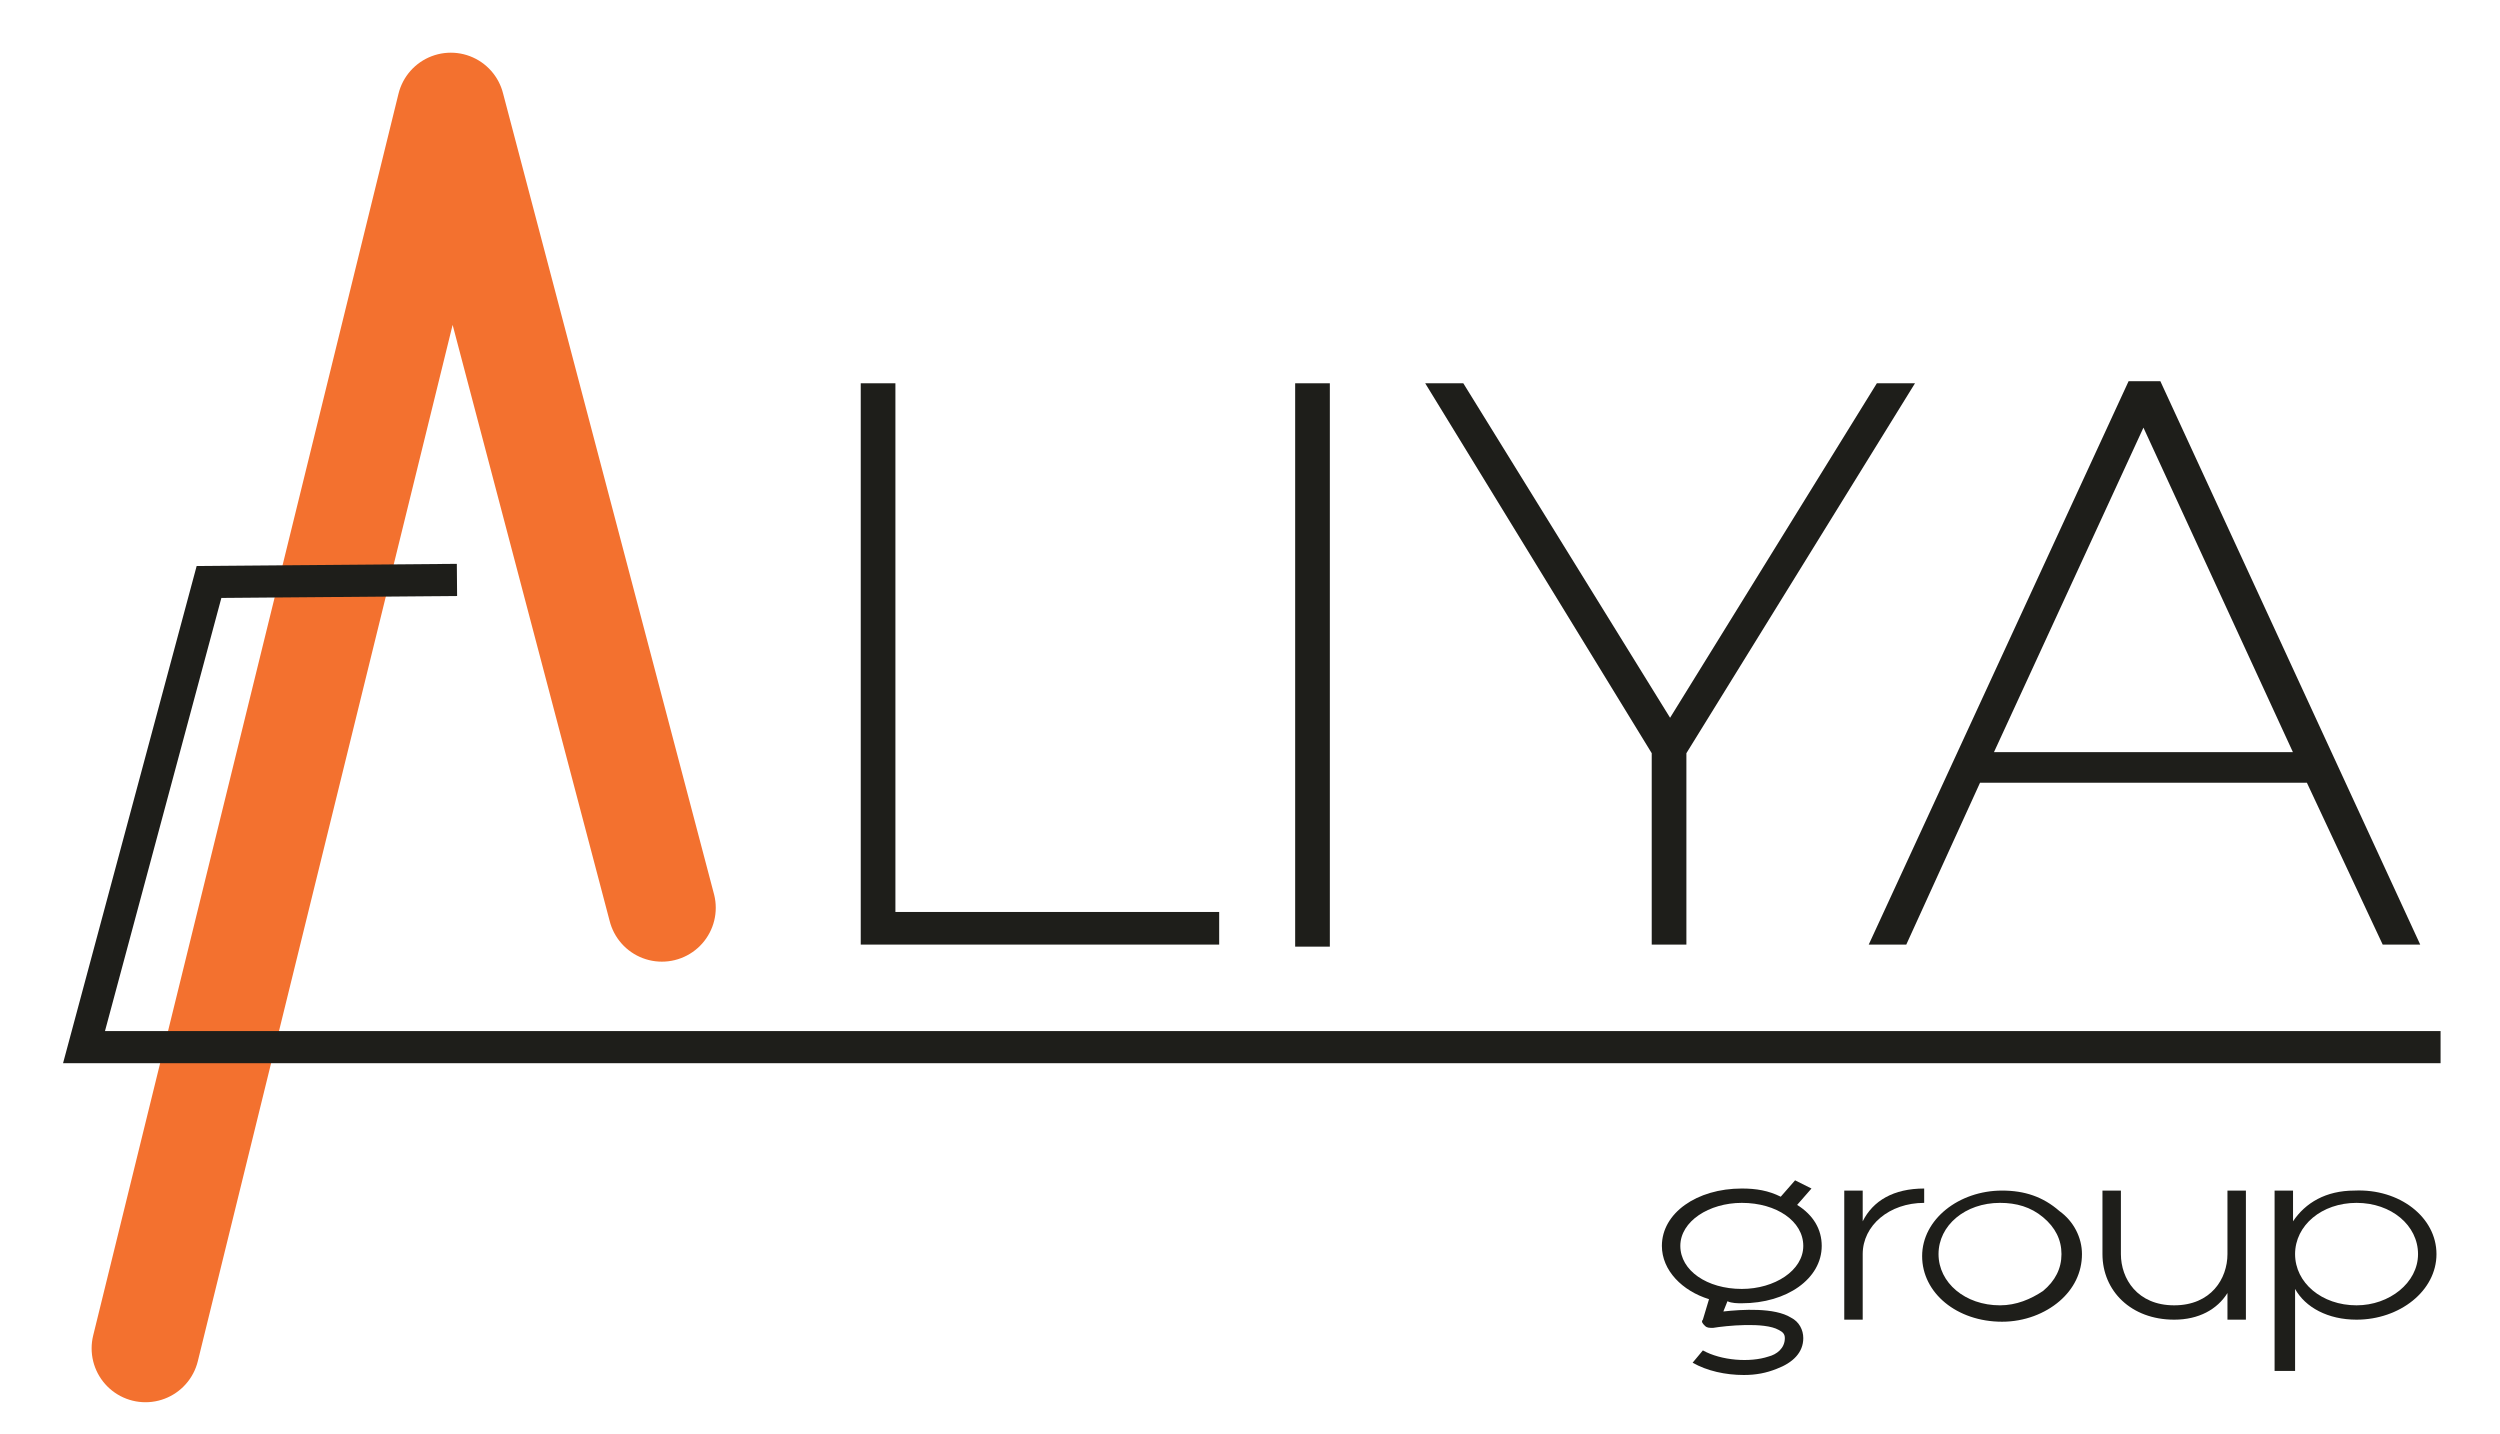
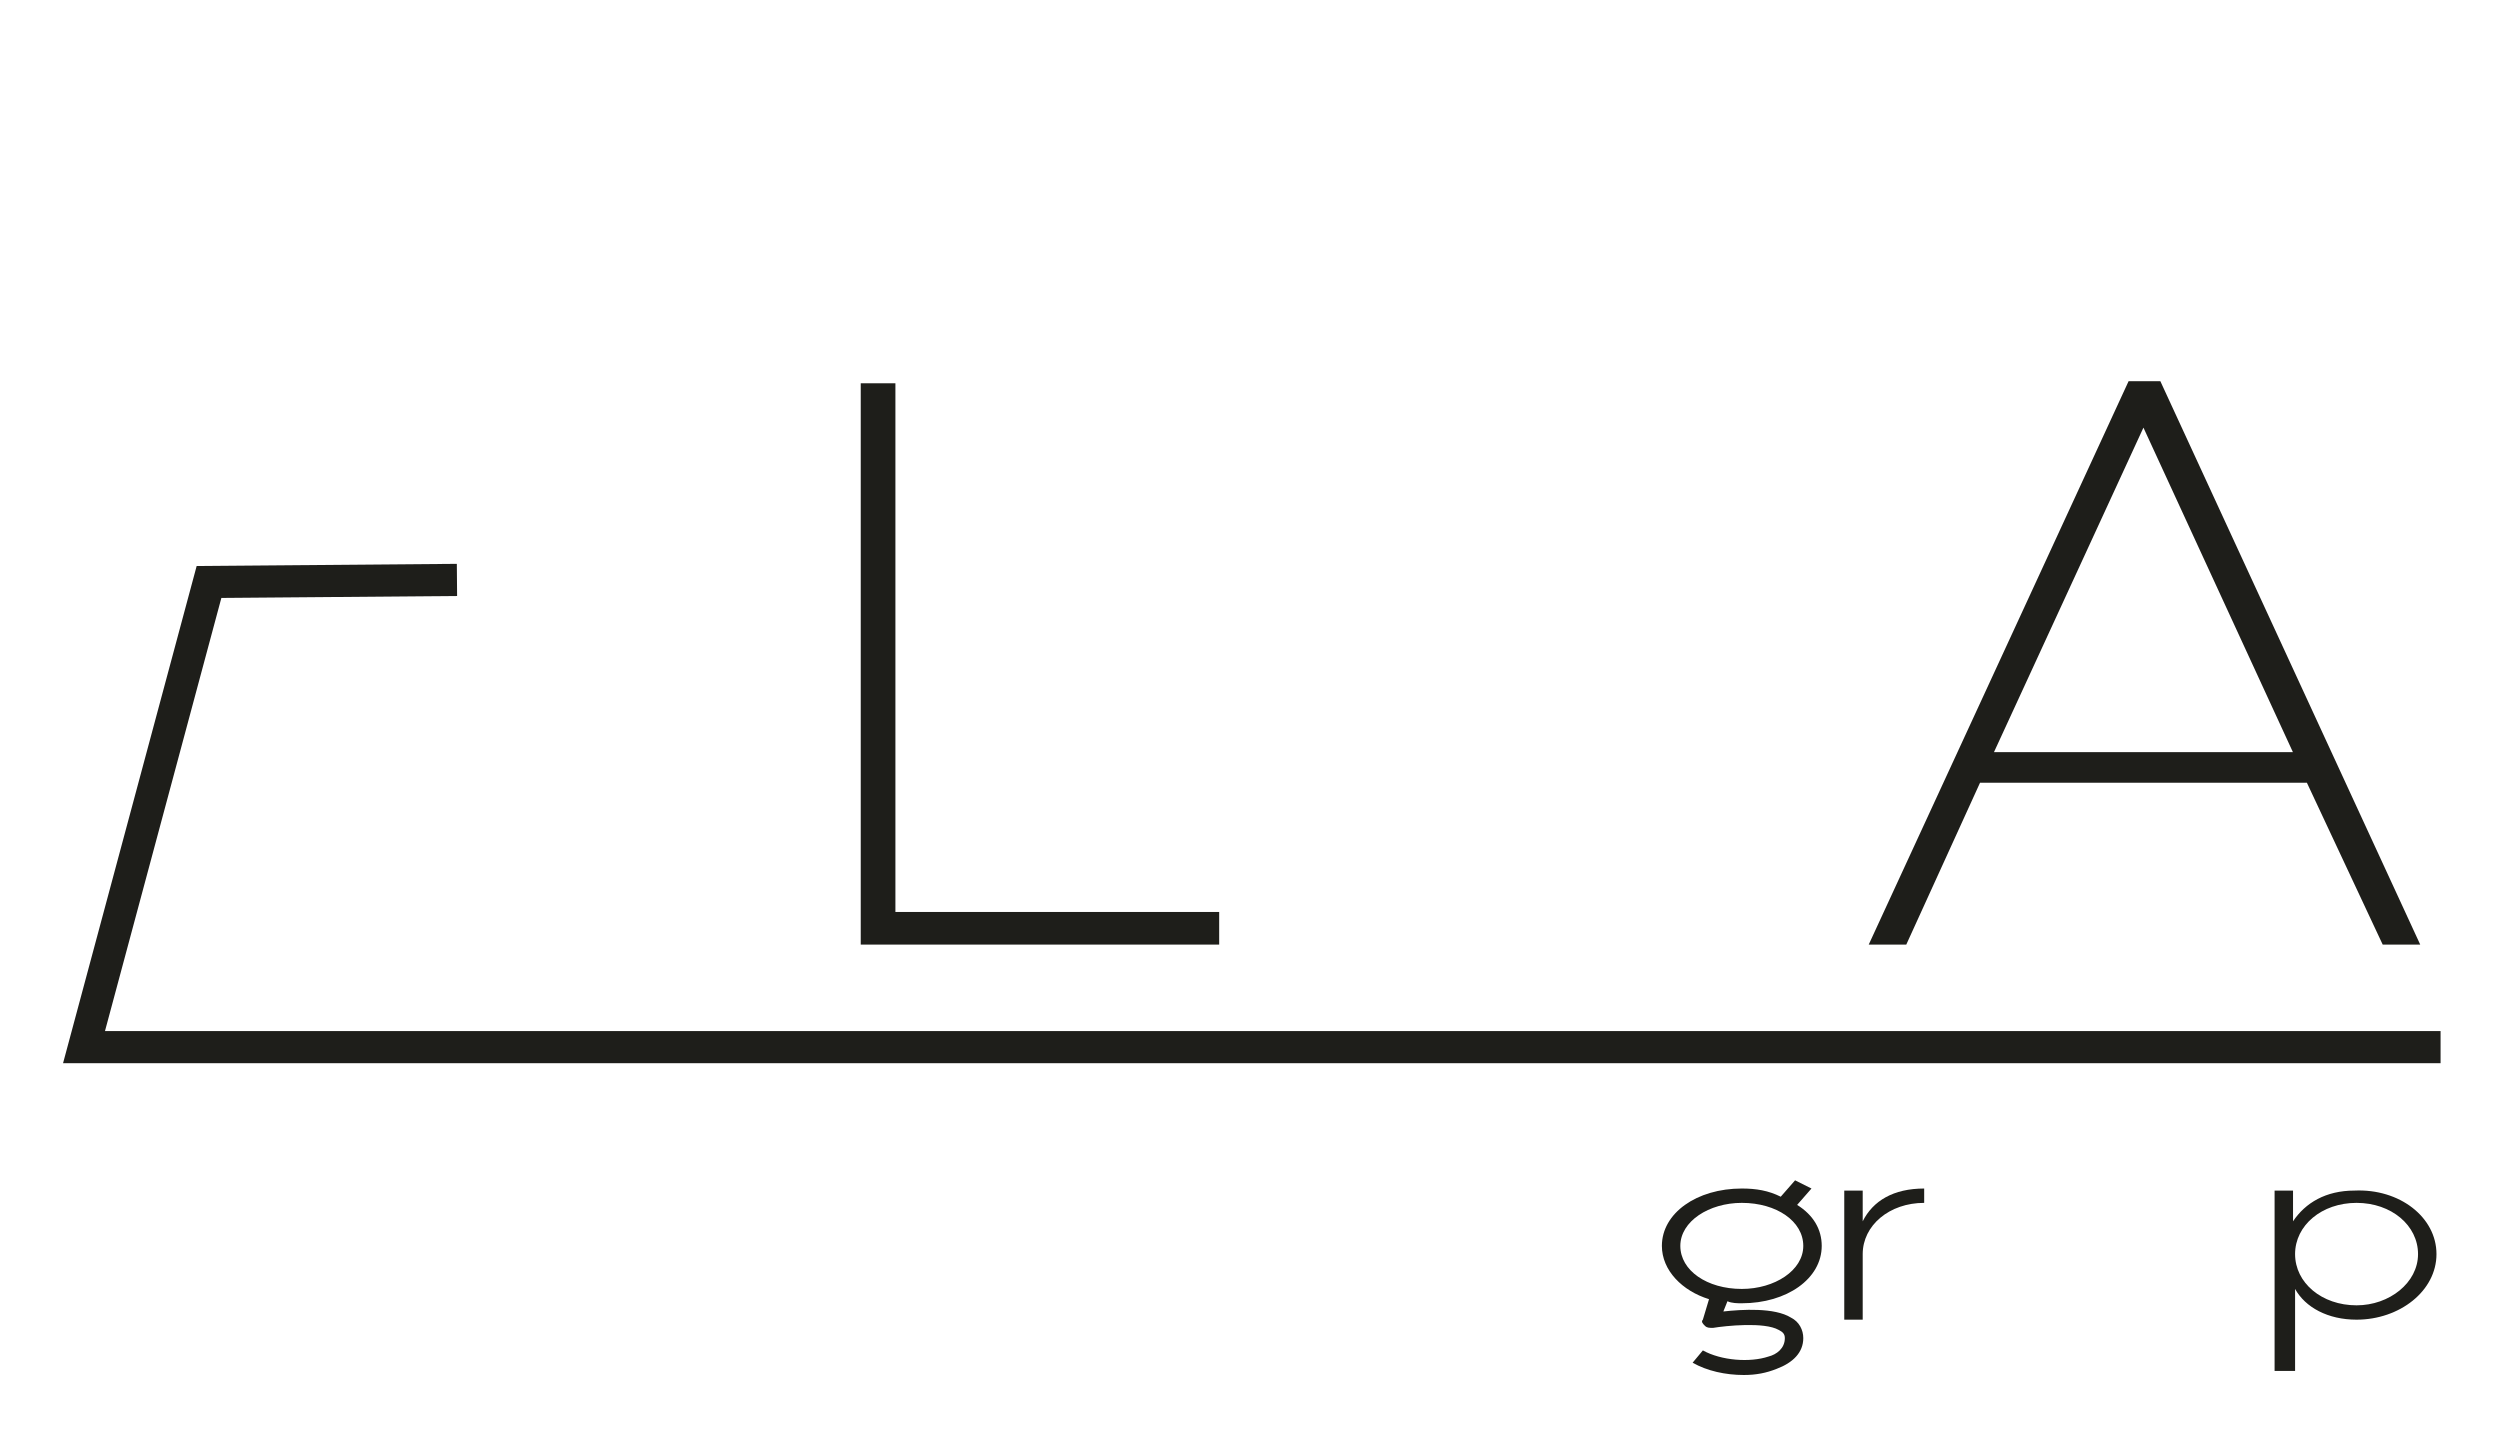
<svg xmlns="http://www.w3.org/2000/svg" version="1.1" id="Layer_1" x="0px" y="0px" viewBox="0 0 122 70" style="enable-background:new 0 0 122 70;" xml:space="preserve">
  <style type="text/css">
	.st0{fill:#1E1E1A;stroke:#1E1E1A;stroke-width:0.392;stroke-miterlimit:10;}
	.st1{fill:none;stroke:#F3712F;stroke-width:5.258;stroke-linecap:round;stroke-linejoin:round;stroke-miterlimit:10;}
	.st2{fill:none;stroke:#1E1E1A;stroke-width:1.569;stroke-miterlimit:10;}
	.st3{fill:#1E1E1A;}
</style>
  <g>
    <polygon class="st0" points="42.2,18.9 43.5,18.9 43.5,44.7 59.3,44.7 59.3,45.9 42.2,45.9  " />
-     <polygon class="st0" points="82.1,36.7 82.1,45.9 80.8,45.9 80.8,36.7 69.9,18.9 71.3,18.9 81.5,35.4 91.7,18.9 93.1,18.9  " />
-     <rect x="63.4" y="18.9" class="st0" width="1.3" height="27.1" />
    <path class="st0" d="M112.7,38H96.5l-3.6,7.9h-1.4l12.5-27.1h1.3l12.5,27.1h-1.4L112.7,38z M112.2,36.9l-7.6-16.5L97,36.9H112.2z" />
-     <polyline class="st1" points="32.3,44.3 22,5.2 7.1,65.8  " />
    <polyline class="st2" points="119.1,51.1 4.1,51.1 10.2,28.4 22.3,28.3  " />
    <g>
      <path class="st3" d="M87.4,64.3c0.4,0.2,0.6,0.6,0.6,1c0,0.7-0.5,1.2-1.3,1.5c-0.5,0.2-1,0.3-1.6,0.3c-0.9,0-1.8-0.2-2.5-0.6    l0.5-0.6c0.9,0.5,2.3,0.6,3.2,0.3c0.4-0.1,0.8-0.4,0.8-0.9c0-0.2-0.1-0.3-0.3-0.4c-0.7-0.4-2.6-0.2-3.2-0.1c-0.2,0-0.3,0-0.4-0.1    c-0.1-0.1-0.2-0.2-0.1-0.3l0.3-1c-1.3-0.4-2.3-1.4-2.3-2.6c0-1.6,1.7-2.8,3.9-2.8c0.7,0,1.3,0.1,1.9,0.4l0.7-0.8l0.8,0.4l-0.7,0.8    c0.8,0.5,1.2,1.2,1.2,2c0,1.6-1.7,2.8-3.9,2.8c-0.2,0-0.5,0-0.7-0.1L84.1,64C85,63.9,86.6,63.8,87.4,64.3z M85,62.9    c1.6,0,3-0.9,3-2.1c0-1.2-1.3-2.1-3-2.1c-1.6,0-3,0.9-3,2.1C82,62,83.3,62.9,85,62.9z" />
      <path class="st3" d="M93.9,58v0.7c-1.7,0-3,1.1-3,2.5v3.2h-0.9v-6.3h0.9v1.5C91.4,58.6,92.4,58,93.9,58z" />
-       <path class="st3" d="M101.6,61.2c0,0.9-0.4,1.7-1.1,2.3c-0.7,0.6-1.7,1-2.8,1c-2.2,0-3.9-1.4-3.9-3.2c0-1.8,1.8-3.2,3.9-3.2    c1.1,0,2,0.3,2.8,1C101.2,59.6,101.6,60.4,101.6,61.2z M100.6,61.2c0-0.7-0.3-1.3-0.9-1.8c-0.6-0.5-1.3-0.7-2.1-0.7    c-1.7,0-3,1.1-3,2.5c0,1.4,1.3,2.5,3,2.5c0.8,0,1.5-0.3,2.1-0.7C100.3,62.5,100.6,61.9,100.6,61.2z" />
-       <path class="st3" d="M109.6,58.1v6.3h-0.9v-1.3c-0.5,0.8-1.4,1.3-2.6,1.3c-2.1,0-3.5-1.4-3.5-3.2v-3.1h0.9v3.1    c0,1.2,0.8,2.5,2.6,2.5c1.8,0,2.6-1.3,2.6-2.5v-3.1H109.6z" />
      <path class="st3" d="M118.9,61.2c0,1.8-1.8,3.2-3.9,3.2c-1.4,0-2.5-0.6-3-1.5v4H111v-8.8h0.9v1.5c0.6-0.9,1.6-1.5,3-1.5    C117.1,58,118.9,59.4,118.9,61.2z M118,61.2c0-1.4-1.3-2.5-3-2.5c-1.7,0-3,1.1-3,2.5c0,1.4,1.3,2.5,3,2.5    C116.6,63.7,118,62.6,118,61.2z" />
    </g>
  </g>
</svg>